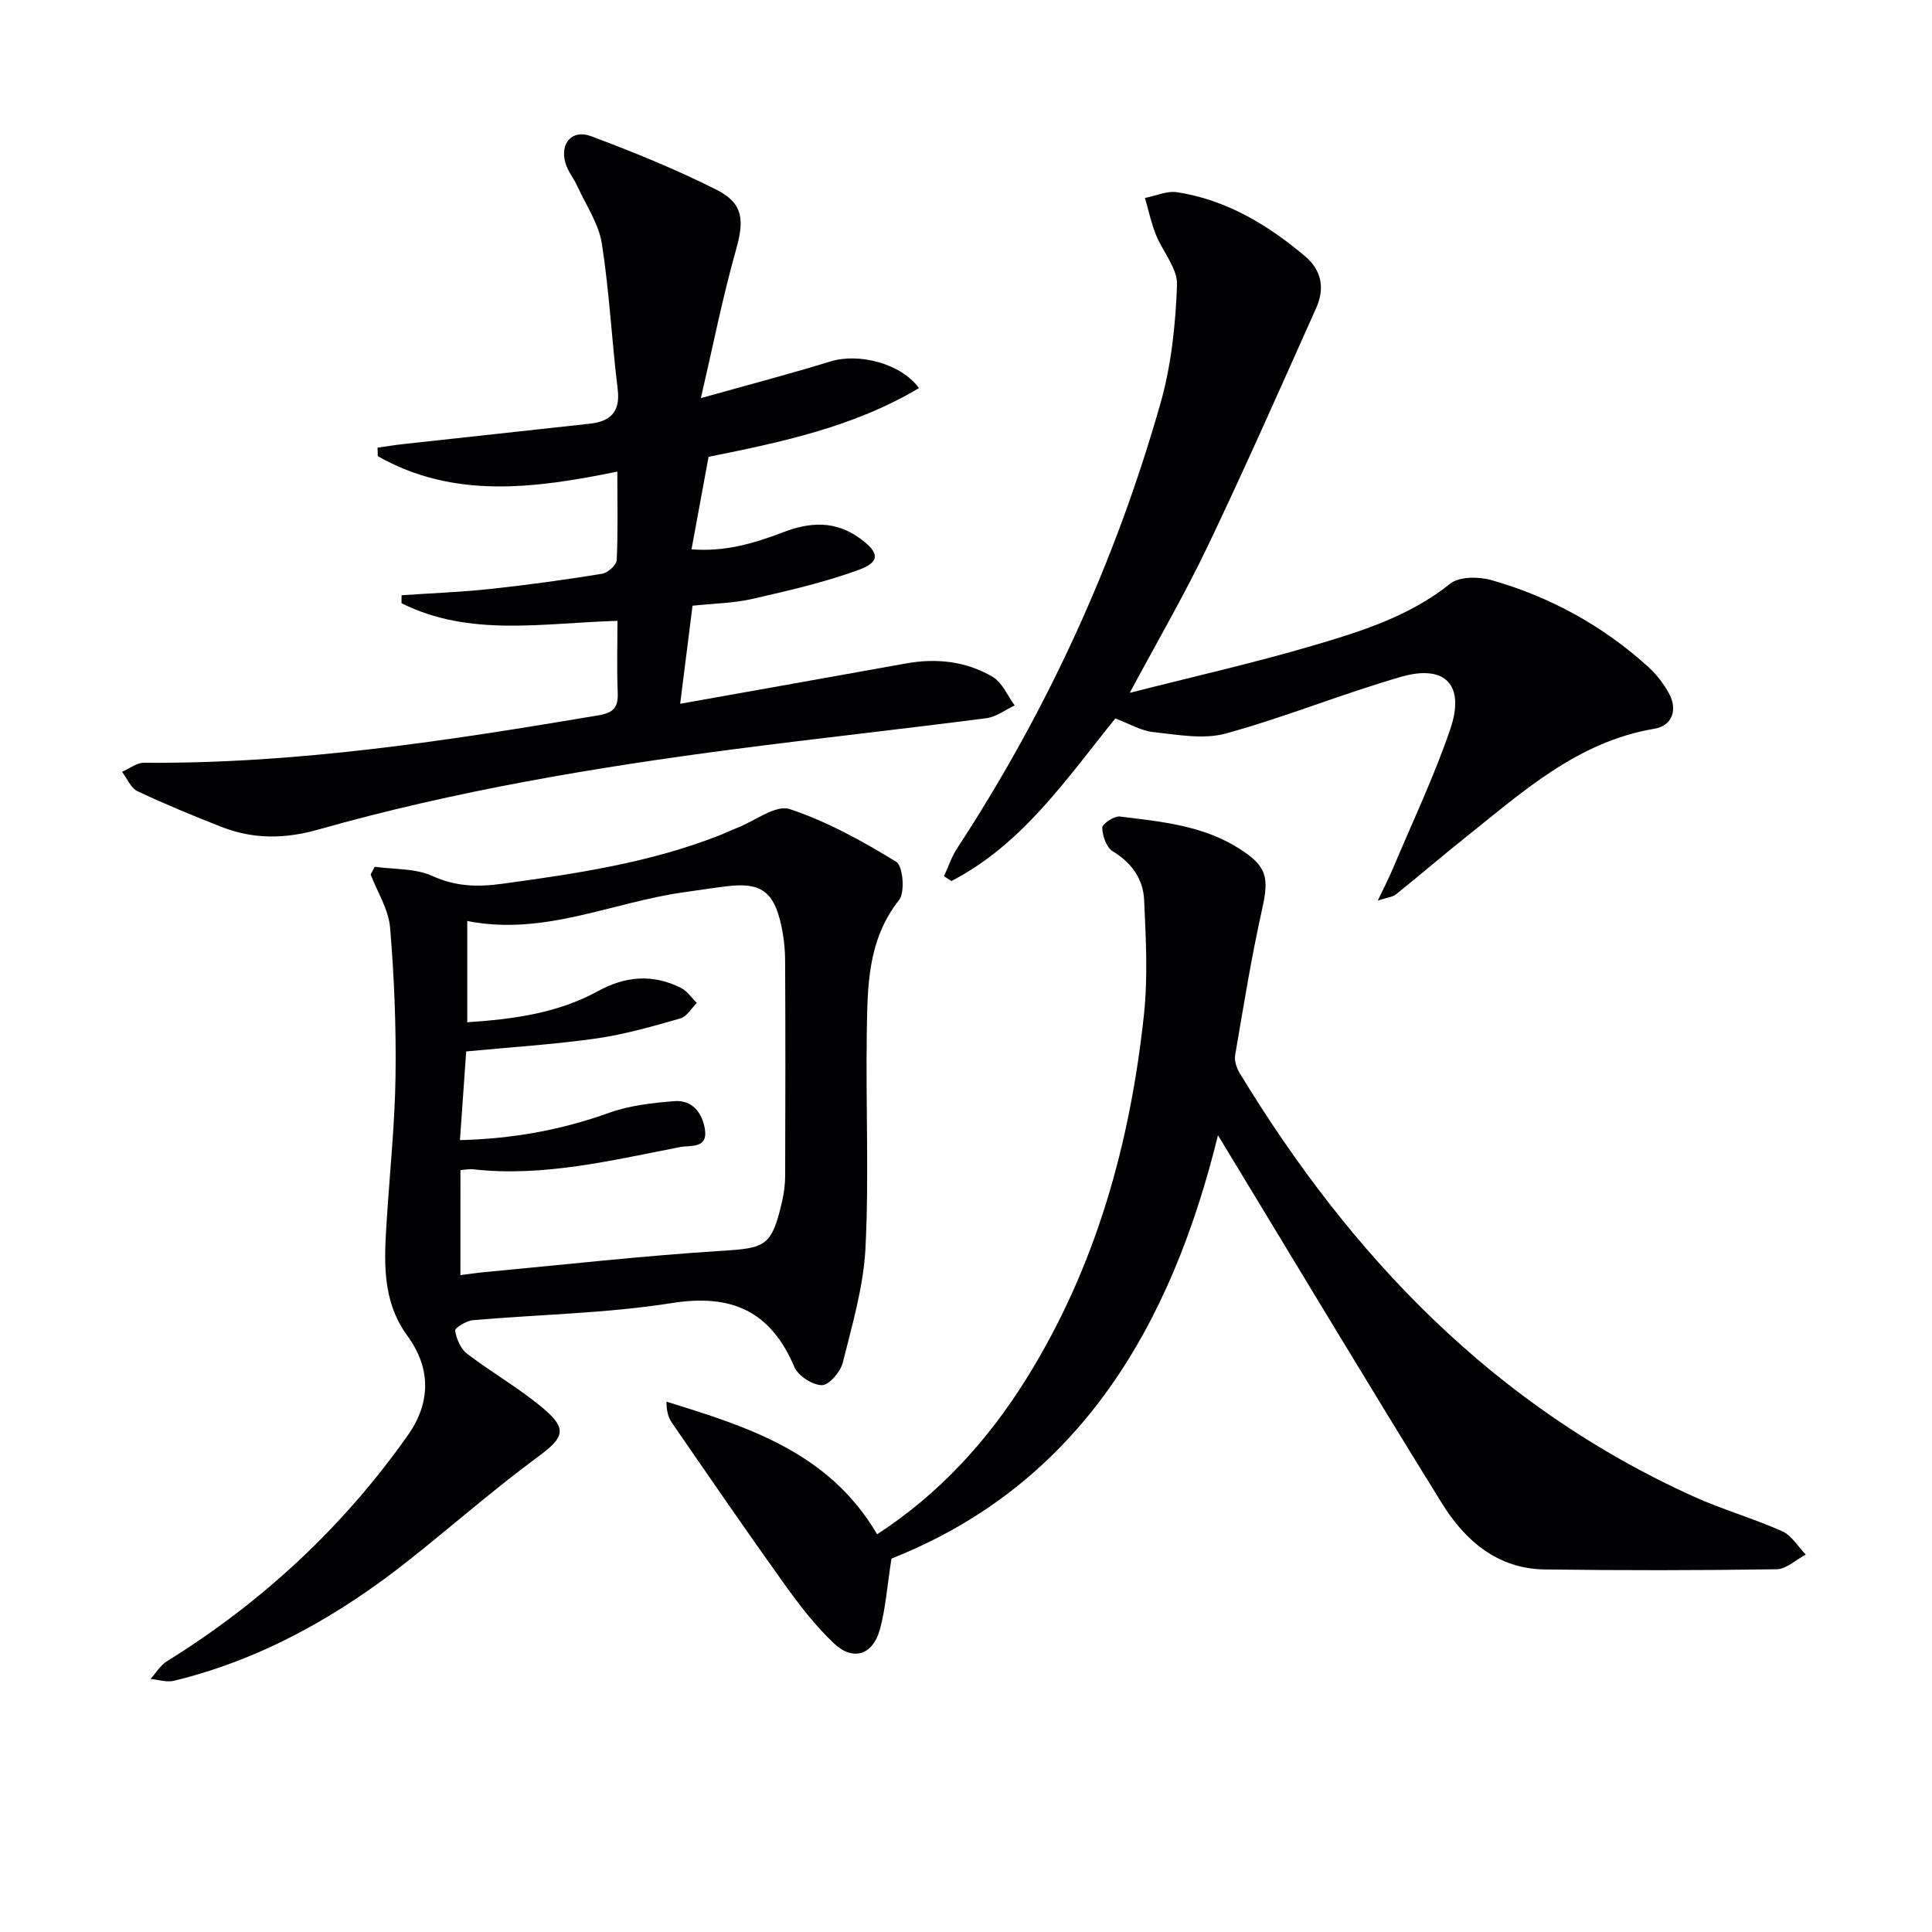
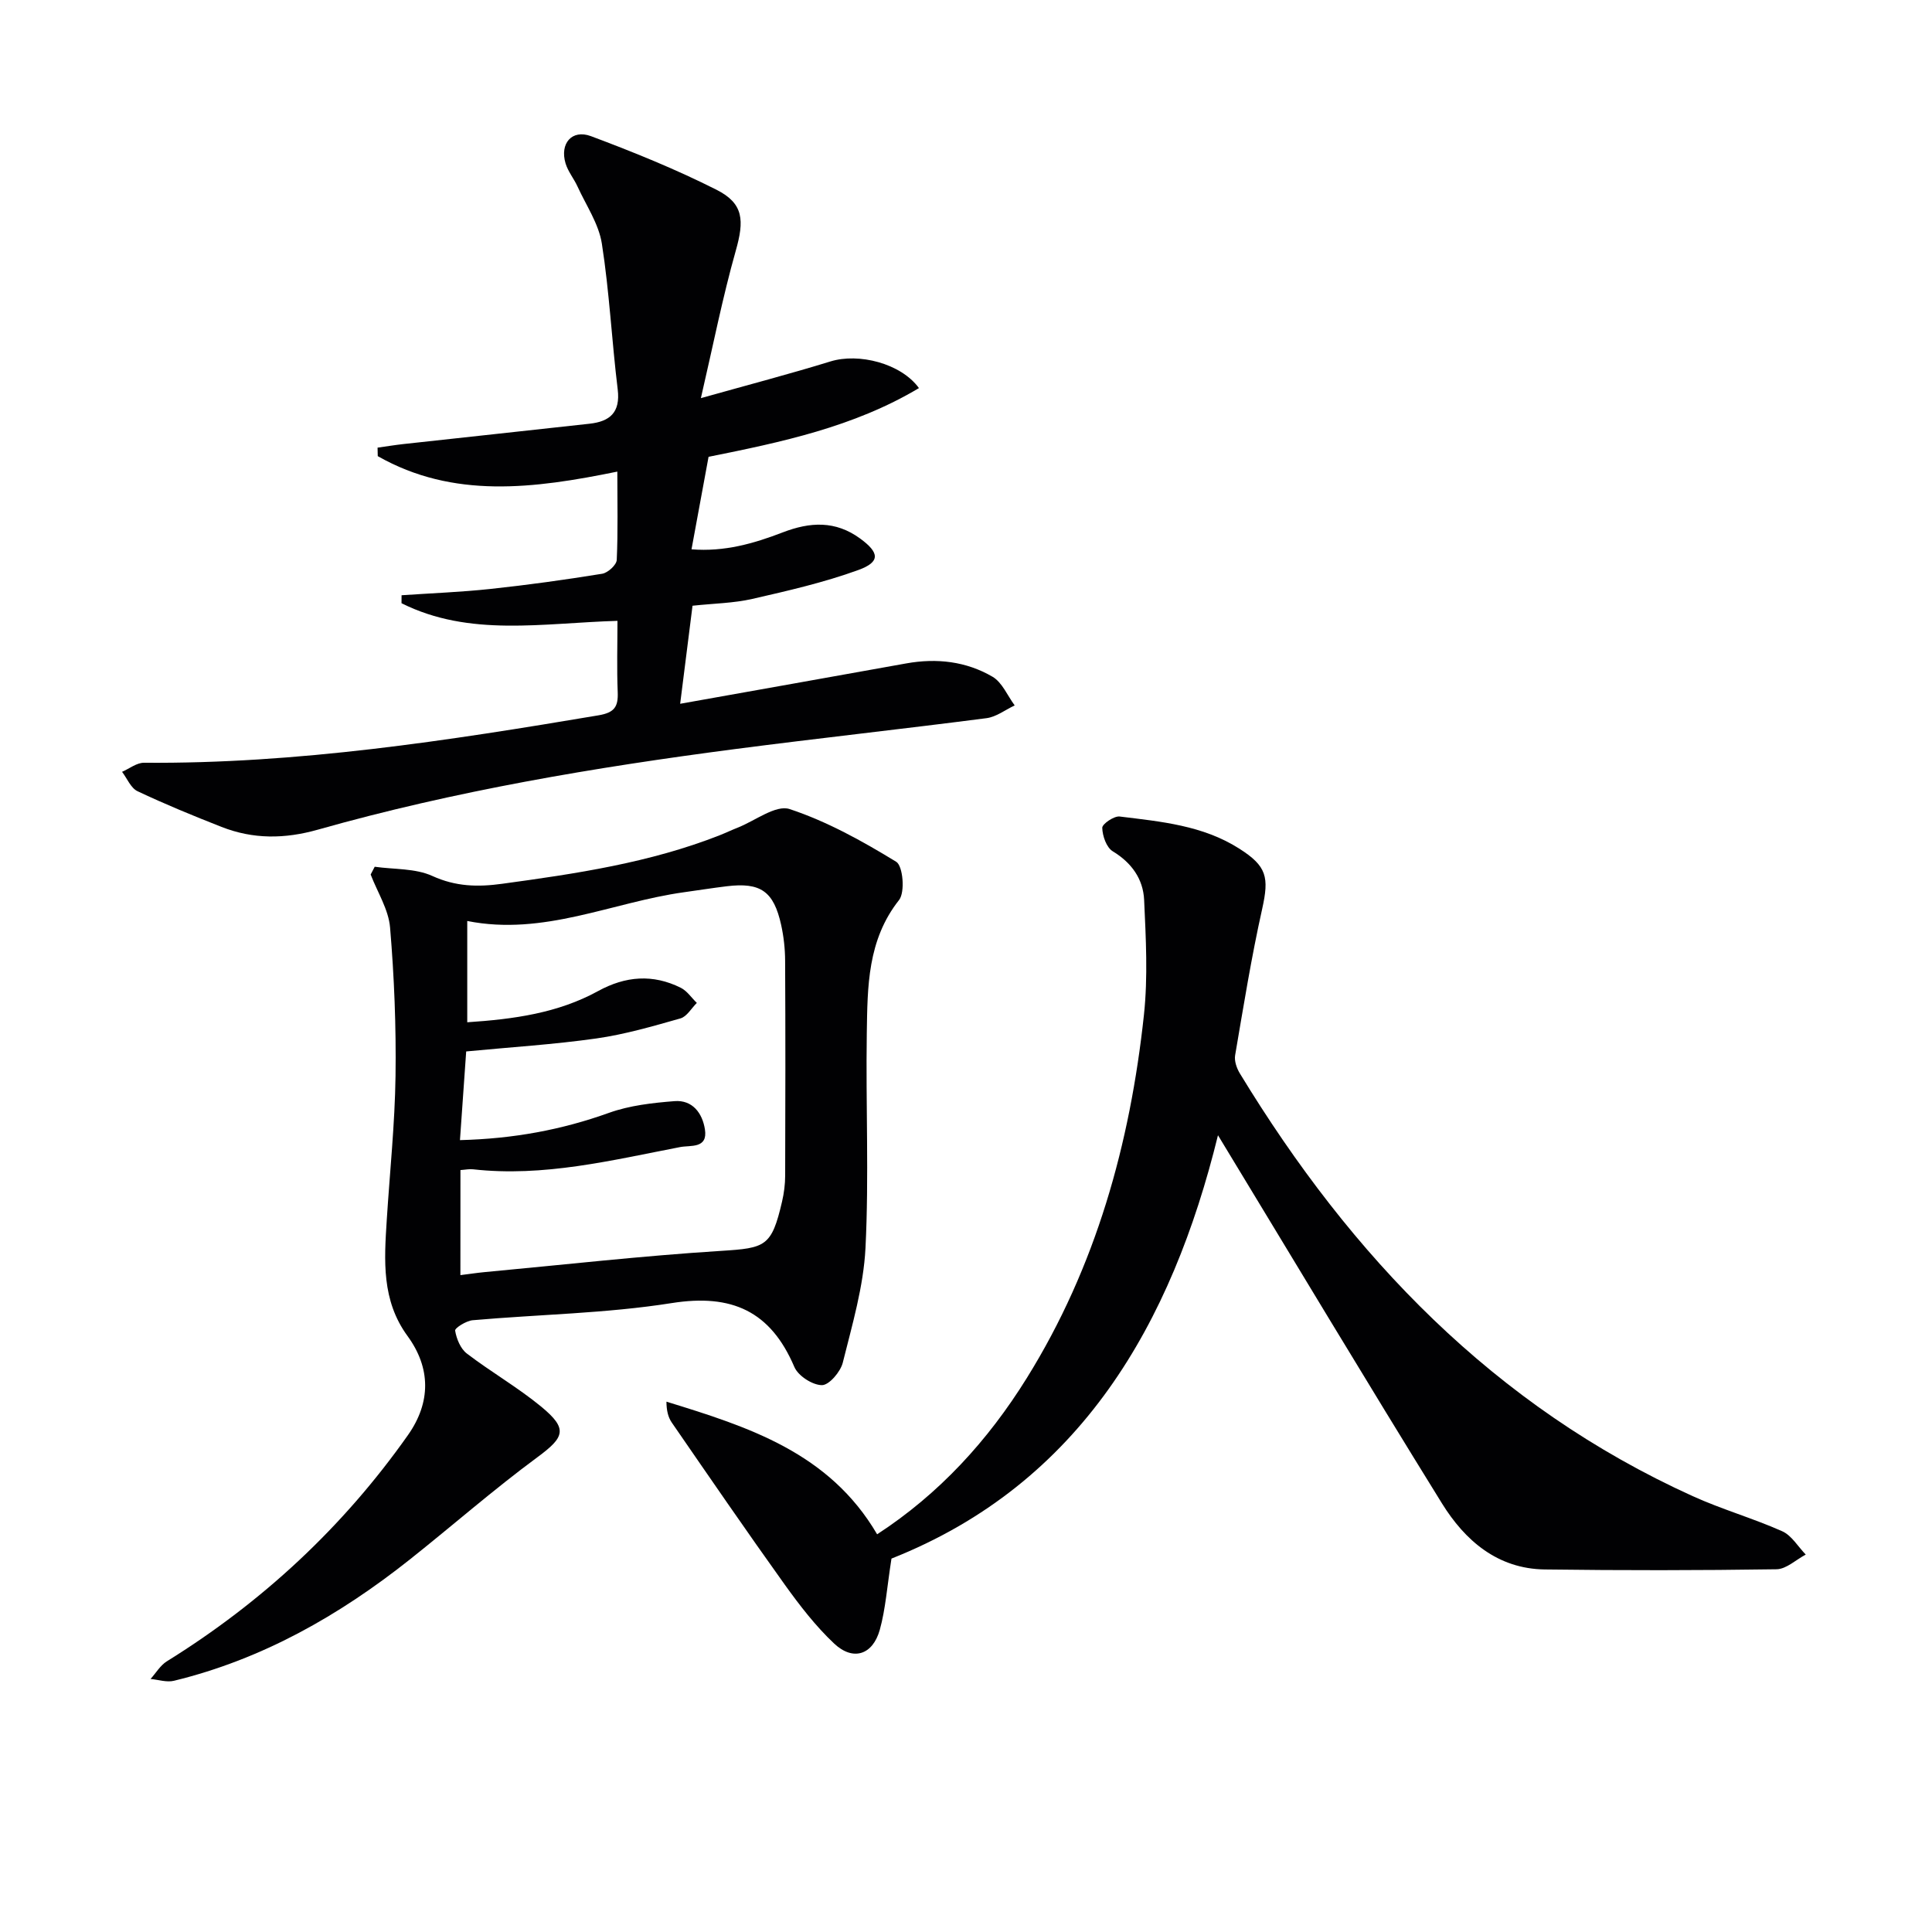
<svg xmlns="http://www.w3.org/2000/svg" enable-background="new 0 0 400 400" viewBox="0 0 400 400">
  <g fill="#010103">
    <path d="m77.58 179.45c4.01.57 8.4.3 11.93 1.91 4.85 2.21 9.41 2.31 14.44 1.62 15.32-2.09 30.58-4.35 45.08-10.06 1.24-.49 2.44-1.07 3.67-1.55 3.63-1.43 7.93-4.81 10.79-3.86 7.74 2.56 15.06 6.63 22.06 10.91 1.4.85 1.87 6.3.59 7.92-6.56 8.3-6.53 17.95-6.68 27.55-.23 14.83.47 29.68-.27 44.48-.4 7.99-2.75 15.91-4.7 23.75-.47 1.9-2.84 4.67-4.32 4.66-1.97-.01-4.93-1.93-5.71-3.77-4.92-11.55-12.94-15.19-25.39-13.22-13.58 2.15-27.47 2.34-41.22 3.55-1.33.12-3.71 1.62-3.62 2.15.28 1.69 1.11 3.74 2.42 4.74 5.01 3.83 10.54 7 15.4 11 5.59 4.61 4.84 6.32-.81 10.49-9.07 6.69-17.57 14.15-26.41 21.17-14.6 11.58-30.55 20.66-48.83 25.1-1.49.36-3.22-.23-4.83-.38 1.11-1.23 2.02-2.81 3.37-3.65 19.78-12.27 36.5-27.81 49.91-46.82 4.8-6.8 4.75-13.93-.08-20.54-5.39-7.37-4.83-15.63-4.3-23.96.63-9.95 1.68-19.9 1.82-29.86.14-10.25-.27-20.54-1.13-30.75-.32-3.74-2.62-7.32-4.02-10.97.27-.53.56-1.07.84-1.61zm17.74 84.55c1.94-.24 3.4-.47 4.88-.61 16.36-1.52 32.71-3.38 49.1-4.41 9.2-.58 10.45-.89 12.61-10.18.41-1.76.65-3.61.65-5.42.05-14.82.07-29.64-.01-44.47-.01-2.48-.29-5-.82-7.41-1.54-6.98-4.26-8.86-11.26-8.01-2.96.36-5.91.83-8.87 1.24-14.87 2.07-29 9.11-44.86 5.95v20.97c9.66-.64 18.77-1.9 27.07-6.45 5.7-3.13 11.36-3.57 17.14-.69 1.3.65 2.22 2.07 3.32 3.13-1.12 1.11-2.06 2.83-3.39 3.21-5.73 1.63-11.51 3.31-17.4 4.15-8.81 1.25-17.73 1.8-26.96 2.69-.42 6.02-.85 12.03-1.29 18.36 11.07-.28 21.06-2.13 30.86-5.65 4.27-1.53 8.99-2.06 13.55-2.42 3.74-.3 5.79 2.5 6.31 5.86.62 4.03-2.97 3.23-5.14 3.65-14.16 2.73-28.25 6.24-42.88 4.6-.78-.09-1.58.09-2.6.16-.01 7.19-.01 14.11-.01 21.75z" />
    <path d="m184.57 322.69c-.92 5.87-1.22 10.43-2.42 14.75-1.46 5.21-5.54 6.52-9.45 2.84-3.84-3.61-7.13-7.89-10.22-12.19-7.94-11.09-15.66-22.34-23.4-33.57-.77-1.12-1.09-2.54-1.1-4.32 16.98 5.23 33.7 10.53 43.62 27.46 12.85-8.36 22.95-19.41 31-32.37 14.31-23.02 21.37-48.48 24.24-75.17.84-7.85.4-15.88.04-23.8-.2-4.31-2.56-7.68-6.5-10.07-1.3-.79-2.13-3.18-2.17-4.86-.02-.79 2.44-2.48 3.6-2.34 8.55 1.05 17.21 1.83 24.77 6.65 5.71 3.63 6.2 5.91 4.74 12.48-2.24 10.02-3.87 20.19-5.6 30.31-.2 1.16.32 2.66.96 3.72 23.07 37.94 52.69 68.92 93.78 87.55 6.03 2.74 12.47 4.57 18.53 7.27 1.95.87 3.27 3.18 4.87 4.83-2.02 1.06-4.02 3.01-6.05 3.04-15.99.24-31.98.25-47.97.04-9.79-.13-16.53-5.98-21.31-13.7-15.72-25.38-31.06-50.99-46.36-76.2-9.56 38.93-28.36 72.1-67.6 87.65z" />
    <path d="m127.81 97.64c-17.26 3.53-33.95 5.7-49.6-3.2-.01-.59-.03-1.17-.04-1.76 1.78-.25 3.55-.54 5.33-.74 12.85-1.41 25.7-2.79 38.54-4.21 4.22-.46 6.43-2.32 5.85-7.1-1.23-10.05-1.72-20.2-3.28-30.18-.64-4.1-3.24-7.9-5.03-11.81-.75-1.65-1.98-3.12-2.49-4.82-1.23-4.1 1.31-7.1 5.26-5.63 8.82 3.3 17.6 6.86 26 11.1 5.66 2.86 5.75 6.38 3.98 12.63-2.73 9.65-4.67 19.52-7.22 30.51 10.05-2.82 18.49-5.03 26.83-7.6 5.83-1.8 14.58.38 18.32 5.52-13.51 8.06-28.5 11.2-43.56 14.23-1.15 6.25-2.28 12.38-3.53 19.15 6.81.55 12.91-1.2 18.9-3.51 5.59-2.15 10.88-2.5 16.06 1.31 3.91 2.88 4.22 4.8-.43 6.49-7.11 2.58-14.56 4.29-21.95 5.98-3.85.88-7.89.93-12.37 1.41-.84 6.62-1.68 13.28-2.56 20.3 15.92-2.84 31.37-5.58 46.82-8.36 6.29-1.13 12.39-.43 17.85 2.76 2 1.17 3.09 3.91 4.59 5.94-1.94.91-3.81 2.38-5.84 2.64-17.29 2.24-34.63 4.13-51.92 6.38-29.17 3.8-58.16 8.68-86.5 16.7-6.9 1.95-13.41 2-19.96-.57-5.86-2.3-11.7-4.7-17.39-7.39-1.39-.66-2.15-2.64-3.2-4.01 1.51-.66 3.03-1.89 4.54-1.88 31.74.25 62.94-4.57 94.1-9.82 3.3-.56 4.1-1.76 3.98-4.79-.2-4.94-.05-9.9-.05-14.77-15.51.45-30.62 3.4-44.71-3.65 0-.55.01-1.1.01-1.65 6.12-.42 12.26-.65 18.35-1.3 7.75-.83 15.48-1.9 23.18-3.15 1.18-.19 2.97-1.82 3.02-2.86.27-5.94.12-11.91.12-18.29z" />
-     <path d="m285.26 186.45c1.35-2.84 2.3-4.66 3.09-6.54 4.04-9.62 8.55-19.08 11.91-28.94 3.11-9.12-1-13.48-10.15-10.85-12.23 3.52-24.08 8.39-36.34 11.75-4.64 1.27-10.01.23-14.99-.3-2.55-.27-4.97-1.74-7.86-2.82-10.06 12.41-19.18 26.04-33.95 33.66-.51-.34-1.01-.68-1.52-1.01.9-1.94 1.57-4.02 2.73-5.79 18.7-28.58 32.77-59.31 42.09-92.12 2.24-7.88 3.12-16.29 3.42-24.5.13-3.43-3-6.93-4.41-10.49-.96-2.42-1.5-5.01-2.23-7.52 2.23-.43 4.57-1.51 6.68-1.18 10.14 1.58 18.64 6.67 26.39 13.18 3.59 3.01 4.17 6.78 2.38 10.79-7.38 16.49-14.67 33.02-22.46 49.32-4.78 10-10.38 19.61-16.14 30.36 13.08-3.34 25.63-6.17 37.94-9.79 9.98-2.94 19.96-6.05 28.4-12.81 1.89-1.52 5.94-1.49 8.59-.73 12.13 3.46 23.01 9.43 32.39 17.92 1.7 1.54 3.18 3.46 4.29 5.46 1.9 3.41.73 6.76-2.99 7.38-15.95 2.68-27.33 13.11-39.26 22.62-4.8 3.83-9.46 7.83-14.25 11.68-.65.53-1.69.6-3.75 1.27z" />
  </g>
</svg>